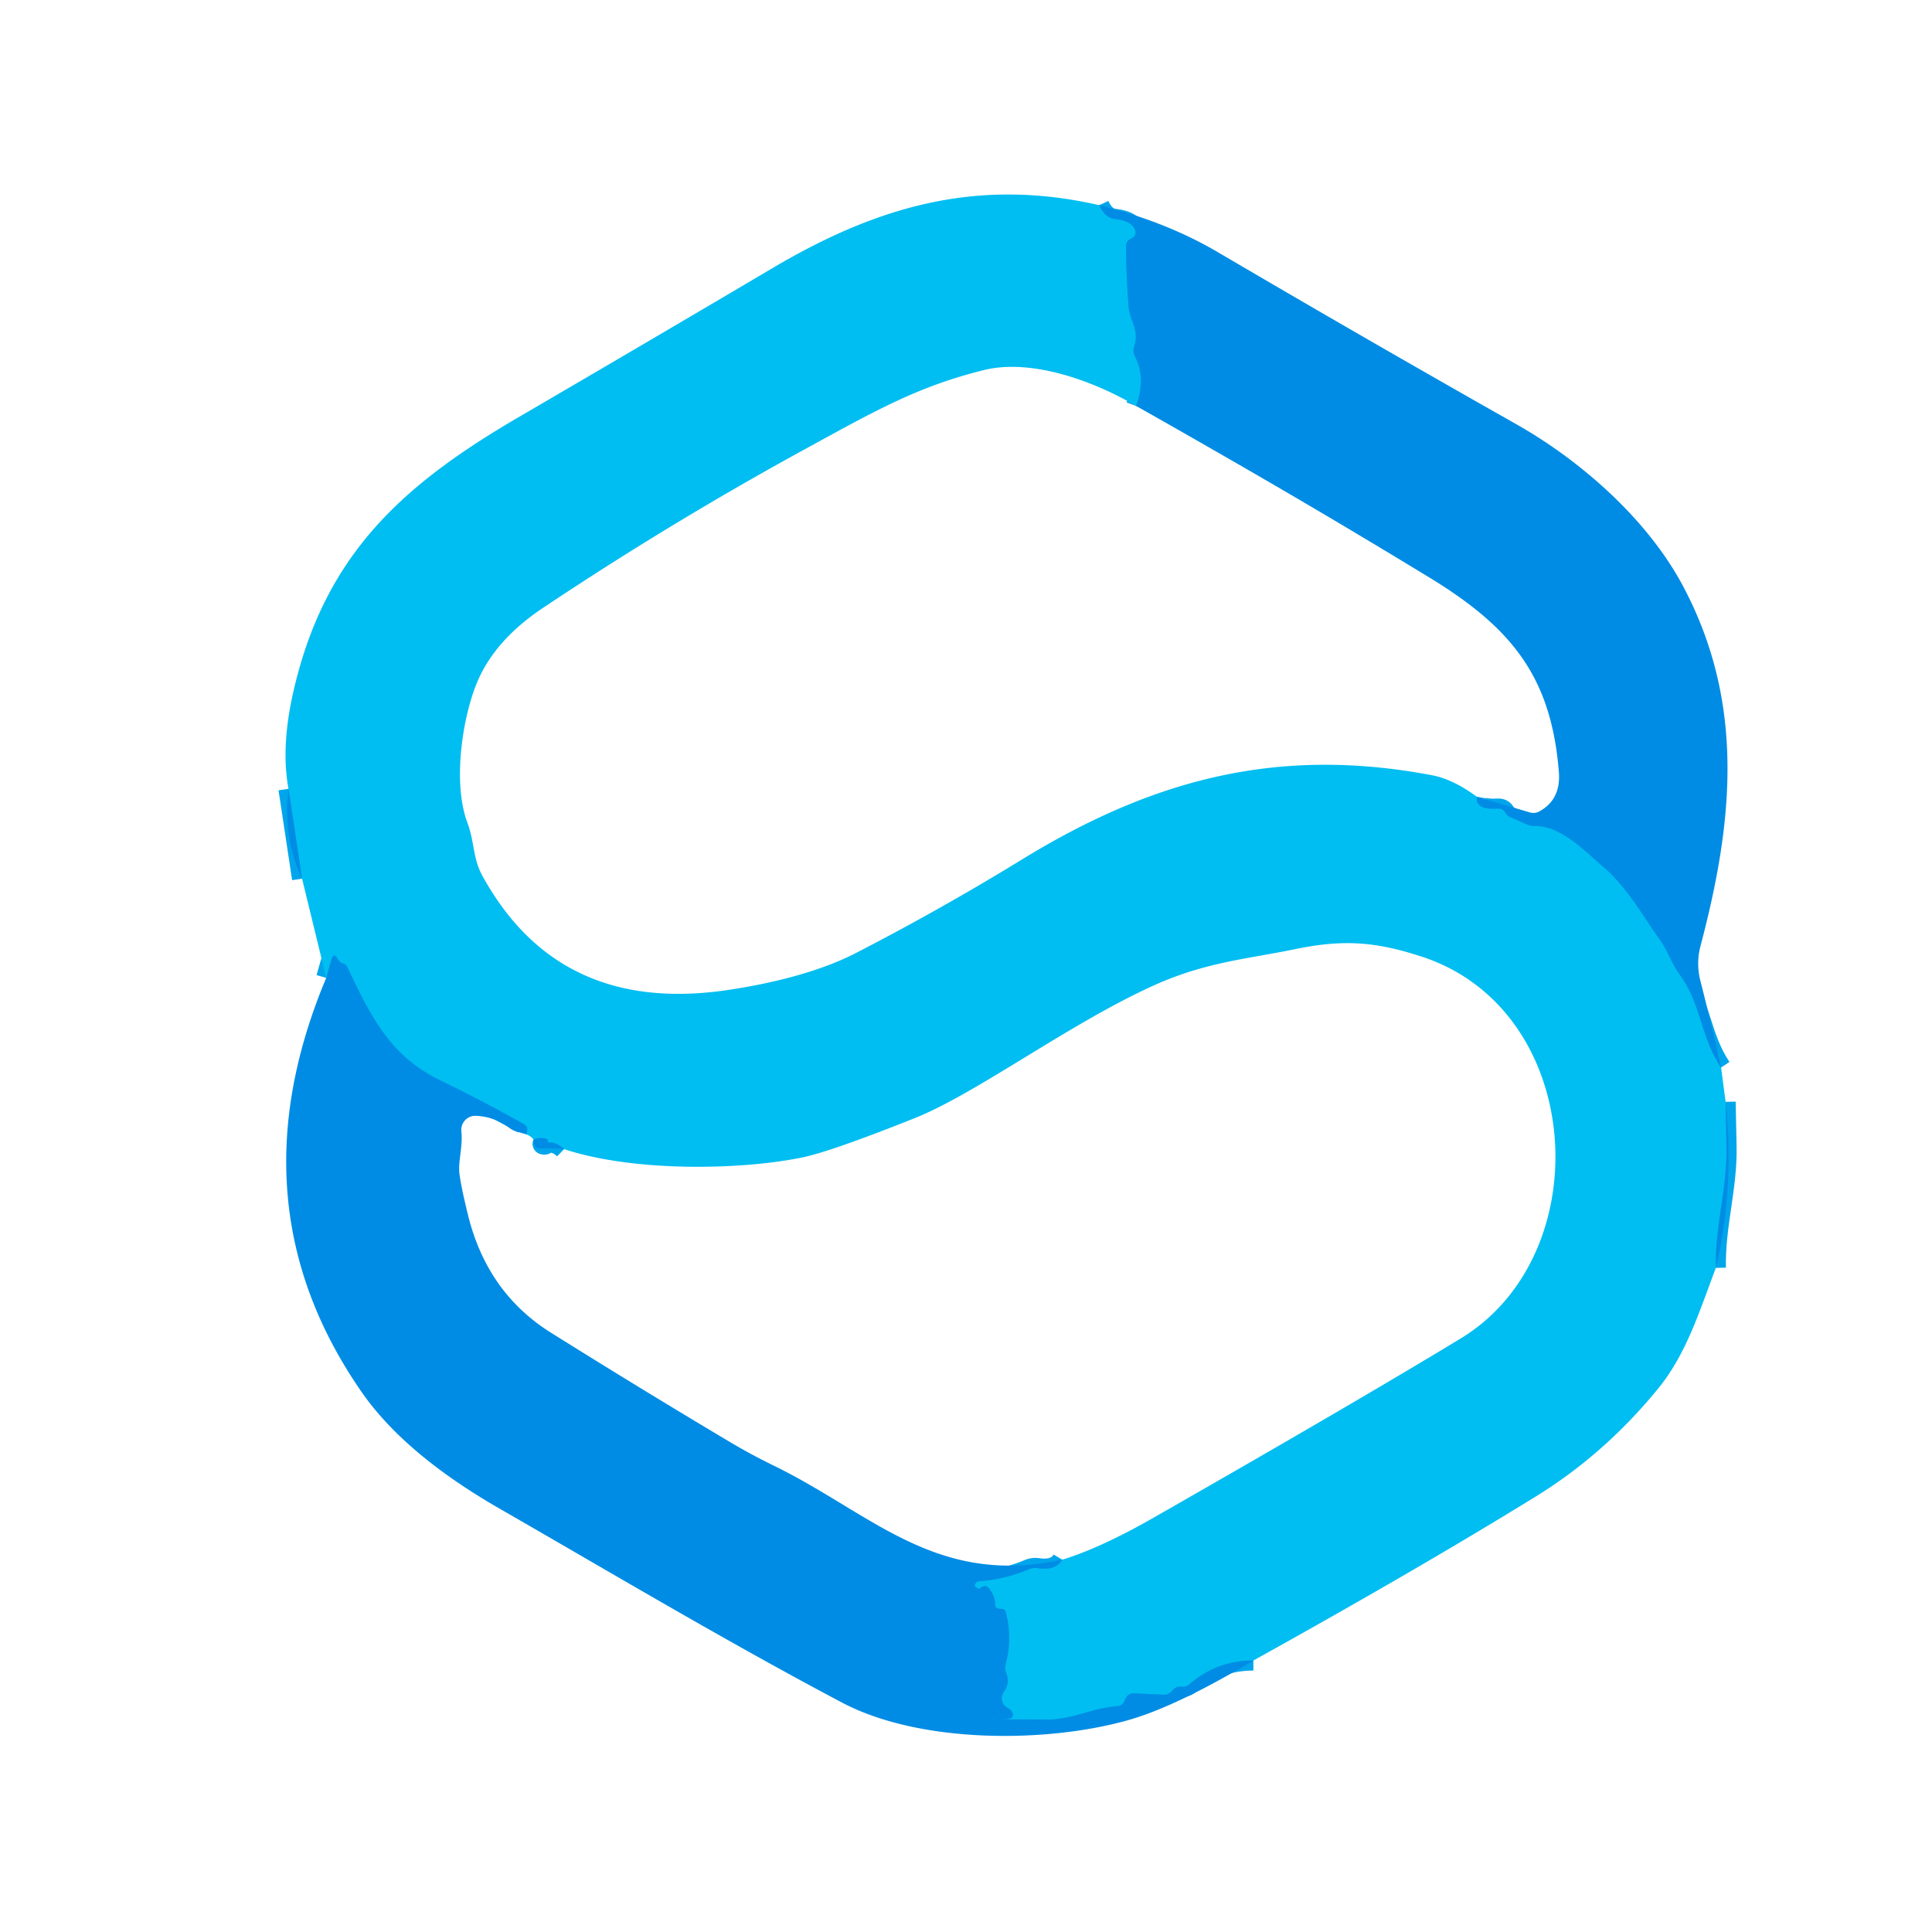
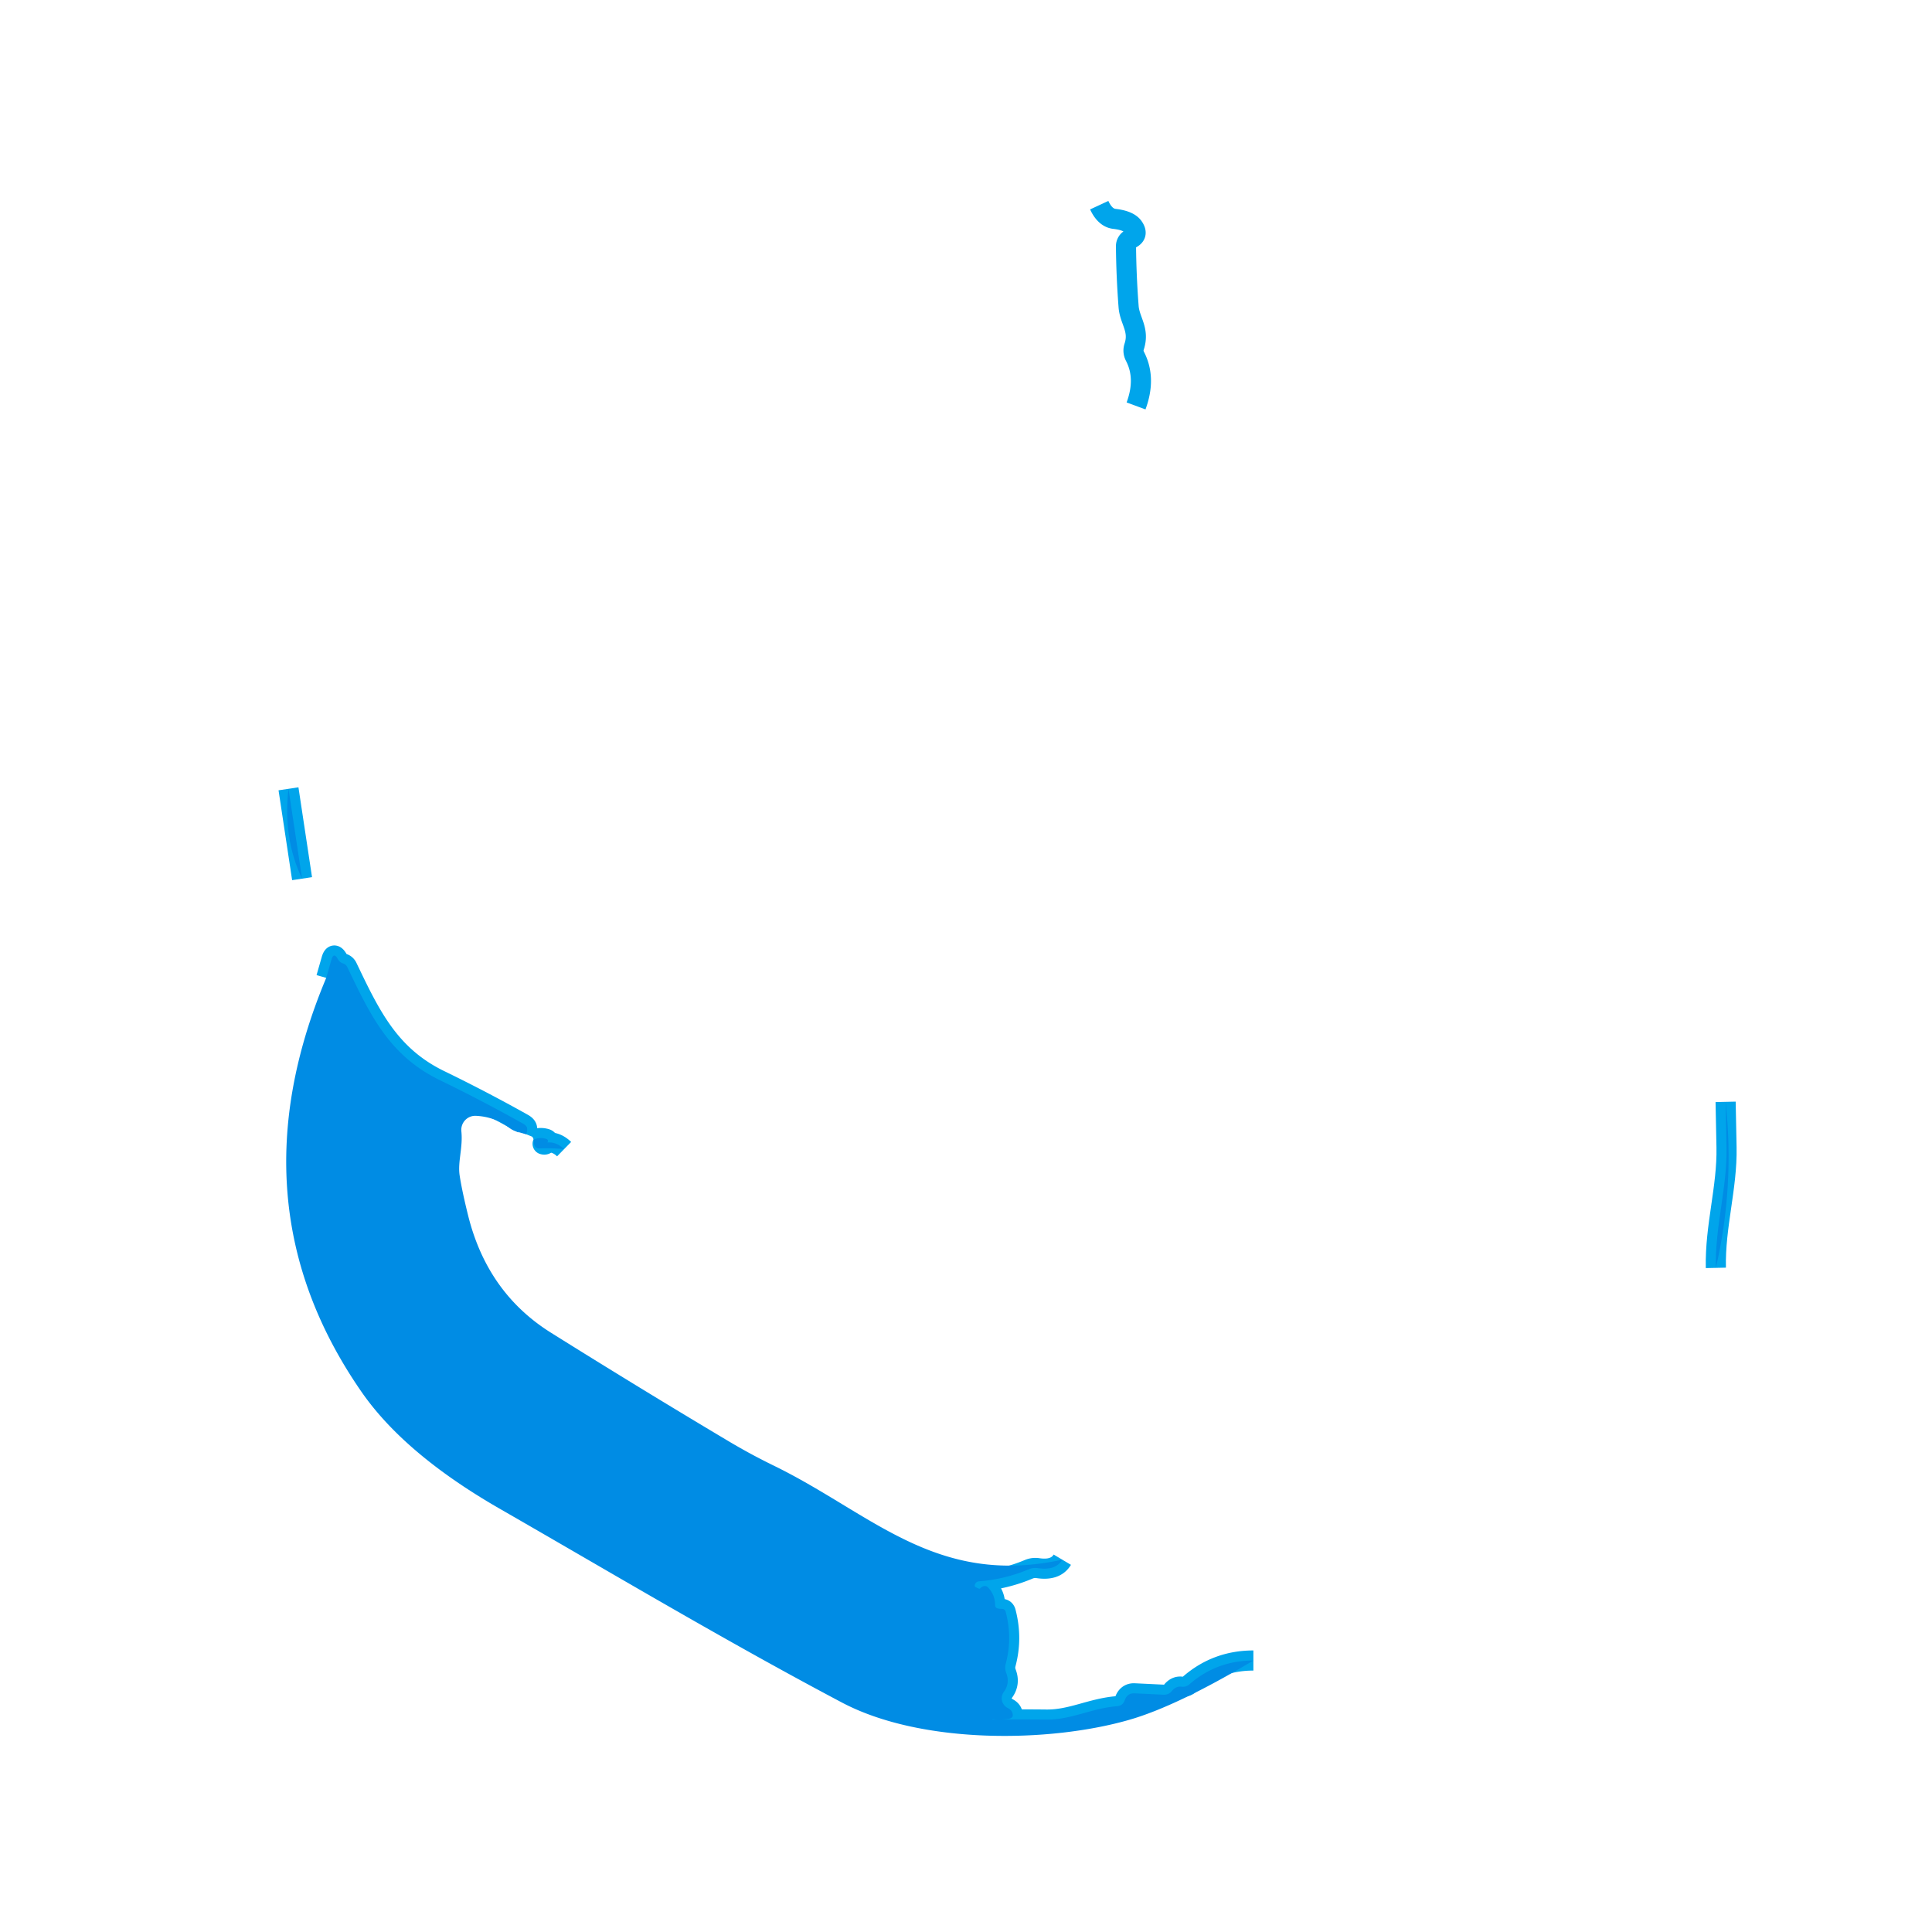
<svg xmlns="http://www.w3.org/2000/svg" viewBox="0.00 0.00 192.00 192.00" version="1.1">
  <g stroke-linecap="butt" fill="none" stroke-width="2.00">
    <path d="M 109.24 20.39   Q 109.82 21.64 110.74 21.75   Q 112.15 21.91 112.61 22.52   Q 113.21 23.34 112.35 23.74   A 0.81 0.81 0.0 0 0 111.90 24.48   Q 111.93 27.49 112.16 30.48   C 112.27 31.88 113.27 32.77 112.71 34.45   Q 112.55 34.94 112.79 35.41   Q 113.92 37.58 112.90 40.34" stroke="#00a5eb" />
-     <path d="M 146.78 79.19   Q 146.56 80.49 148.79 80.36   Q 149.10 80.34 149.27 80.43   Q 149.48 80.55 149.60 80.76   Q 149.76 81.06 150.07 81.19   L 151.74 81.93   Q 152.12 82.10 152.54 82.09   C 155.09 82.04 157.49 84.56 159.31 86.13   C 161.69 88.17 163.16 90.85 164.98 93.43   C 165.73 94.48 166.12 95.74 166.94 96.87   C 169.09 99.82 168.97 103.00 171.04 106.09" stroke="#00a5eb" />
    <path d="M 171.49 109.50   Q 171.54 111.78 171.58 114.01   C 171.66 118.02 170.43 121.83 170.52 126.00" stroke="#00a5eb" />
    <path d="M 124.56 165.02   Q 120.92 165.02 118.21 167.38   Q 117.87 167.68 117.41 167.62   Q 116.87 167.55 116.46 168.05   Q 116.14 168.44 115.64 168.42   L 112.73 168.28   Q 112.19 168.26 111.90 168.70   Q 111.82 168.83 111.77 168.98   Q 111.58 169.51 111.02 169.56   C 108.43 169.77 106.48 170.92 103.97 170.89   Q 101.30 170.86 98.63 170.89   Q 98.62 170.89 98.62 170.88   Q 98.62 170.88 98.62 170.88   Q 98.62 170.86 98.64 170.86   Q 99.42 170.93 100.21 170.82   Q 100.83 170.73 100.58 170.15   Q 100.47 169.90 100.15 169.74   A 1.08 1.07 31.4 0 1 99.76 168.14   Q 100.39 167.28 100.00 166.26   Q 99.82 165.81 99.95 165.34   Q 100.63 162.80 99.95 160.20   Q 99.86 159.88 99.53 159.89   Q 99.38 159.89 99.22 159.86   Q 98.89 159.81 98.89 159.48   Q 98.88 158.48 98.19 157.76   Q 98.00 157.56 97.73 157.64   Q 97.52 157.71 97.38 157.88   Q 97.35 157.92 97.00 157.75   Q 96.79 157.66 96.90 157.44   Q 97.01 157.17 97.30 157.15   Q 99.86 156.95 102.22 155.96   A 1.72 1.68 36.9 0 1 103.14 155.84   Q 104.91 156.11 105.57 155.00" stroke="#00a5eb" />
    <path d="M 56.06 114.20   Q 55.14 113.30 53.99 113.61   A 0.06 0.06 0.0 0 0 53.98 113.73   Q 54.21 113.80 54.36 113.59   Q 54.61 113.26 54.21 113.16   Q 53.61 113.00 53.04 113.25" stroke="#00a5eb" />
    <path d="M 52.29 112.72   Q 52.44 112.35 52.37 112.07   Q 52.31 111.85 51.97 111.66   Q 47.90 109.38 43.70 107.34   C 38.69 104.90 36.80 100.89 34.52 96.12   A 0.70 0.68 85.7 0 0 34.10 95.75   Q 33.76 95.64 33.58 95.32   Q 33.16 94.56 32.93 95.40   L 32.42 97.18" stroke="#00a5eb" />
    <path d="M 30.02 87.32   L 28.67 78.39" stroke="#00a5eb" />
  </g>
-   <path d="M 109.24 20.39   Q 109.82 21.64 110.74 21.75   Q 112.15 21.91 112.61 22.52   Q 113.21 23.34 112.35 23.74   A 0.81 0.81 0.0 0 0 111.90 24.48   Q 111.93 27.49 112.16 30.48   C 112.27 31.88 113.27 32.77 112.71 34.45   Q 112.55 34.94 112.79 35.41   Q 113.92 37.58 112.90 40.34   C 108.80 37.91 102.55 35.59 97.77 36.78   C 91.17 38.42 87.05 40.78 79.81 44.74   Q 66.52 52.02 53.92 60.44   Q 49.20 63.60 47.44 67.75   C 45.97 71.22 44.95 77.76 46.45 81.76   C 47.16 83.65 46.98 85.26 47.91 86.98   Q 55.44 100.76 72.02 98.43   C 75.87 97.88 81.07 96.77 85.06 94.71   Q 93.48 90.37 101.57 85.41   C 114.67 77.38 127.08 74.17 142.25 77.03   Q 144.38 77.42 146.78 79.19   Q 146.56 80.49 148.79 80.36   Q 149.10 80.34 149.27 80.43   Q 149.48 80.55 149.60 80.76   Q 149.76 81.06 150.07 81.19   L 151.74 81.93   Q 152.12 82.10 152.54 82.09   C 155.09 82.04 157.49 84.56 159.31 86.13   C 161.69 88.17 163.16 90.85 164.98 93.43   C 165.73 94.48 166.12 95.74 166.94 96.87   C 169.09 99.82 168.97 103.00 171.04 106.09   L 171.49 109.50   Q 171.54 111.78 171.58 114.01   C 171.66 118.02 170.43 121.83 170.52 126.00   C 168.93 130.18 167.62 134.51 164.82 137.95   Q 159.54 144.44 152.69 148.68   Q 140.94 155.93 124.56 165.02   Q 120.92 165.02 118.21 167.38   Q 117.87 167.68 117.41 167.62   Q 116.87 167.55 116.46 168.05   Q 116.14 168.44 115.64 168.42   L 112.73 168.28   Q 112.19 168.26 111.90 168.70   Q 111.82 168.83 111.77 168.98   Q 111.58 169.51 111.02 169.56   C 108.43 169.77 106.48 170.92 103.97 170.89   Q 101.30 170.86 98.63 170.89   Q 98.62 170.89 98.62 170.88   Q 98.62 170.88 98.62 170.88   Q 98.62 170.86 98.64 170.86   Q 99.42 170.93 100.21 170.82   Q 100.83 170.73 100.58 170.15   Q 100.47 169.90 100.15 169.74   A 1.08 1.07 31.4 0 1 99.76 168.14   Q 100.39 167.28 100.00 166.26   Q 99.82 165.81 99.95 165.34   Q 100.63 162.80 99.95 160.20   Q 99.86 159.88 99.53 159.89   Q 99.38 159.89 99.22 159.86   Q 98.89 159.81 98.89 159.48   Q 98.88 158.48 98.19 157.76   Q 98.00 157.56 97.73 157.64   Q 97.52 157.71 97.38 157.88   Q 97.35 157.92 97.00 157.75   Q 96.79 157.66 96.90 157.44   Q 97.01 157.17 97.30 157.15   Q 99.86 156.95 102.22 155.96   A 1.72 1.68 36.9 0 1 103.14 155.84   Q 104.91 156.11 105.57 155.00   Q 109.36 153.84 114.60 150.85   Q 134.68 139.38 145.17 133.01   C 158.98 124.62 157.50 100.36 141.29 95.07   C 136.90 93.64 133.67 93.30 128.79 94.31   C 123.85 95.33 119.74 95.60 114.47 98.02   C 106.11 101.84 96.99 108.70 90.88 111.13   Q 82.60 114.43 79.76 115.02   C 73.74 116.27 63.06 116.51 56.06 114.20   Q 55.14 113.30 53.99 113.61   A 0.06 0.06 0.0 0 0 53.98 113.73   Q 54.21 113.80 54.36 113.59   Q 54.61 113.26 54.21 113.16   Q 53.61 113.00 53.04 113.25   Q 52.63 112.80 52.29 112.72   Q 52.44 112.35 52.37 112.07   Q 52.31 111.85 51.97 111.66   Q 47.90 109.38 43.70 107.34   C 38.69 104.90 36.80 100.89 34.52 96.12   A 0.70 0.68 85.7 0 0 34.10 95.75   Q 33.76 95.64 33.58 95.32   Q 33.16 94.56 32.93 95.40   L 32.42 97.18   L 30.02 87.32   L 28.67 78.39   Q 27.90 74.24 29.15 68.76   C 32.24 55.17 39.95 48.23 51.45 41.51   Q 64.19 34.08 76.88 26.58   C 87.31 20.43 97.24 17.64 109.24 20.39   Z" fill="#00bef1" />
-   <path d="M 109.24 20.39   Q 115.85 22.02 120.99 25.04   Q 135.81 33.74 150.78 42.21   C 156.91 45.69 163.71 51.49 167.33 58.38   C 173.45 70.01 172.24 81.72 169.00 93.99   Q 168.54 95.72 168.98 97.46   Q 170.06 101.70 171.04 106.09   C 168.97 103.00 169.09 99.82 166.94 96.87   C 166.12 95.74 165.73 94.48 164.98 93.43   C 163.16 90.85 161.69 88.17 159.31 86.13   C 157.49 84.56 155.09 82.04 152.54 82.09   Q 152.12 82.10 151.74 81.93   L 150.07 81.19   Q 149.76 81.06 149.60 80.76   Q 149.48 80.55 149.27 80.43   Q 149.10 80.34 148.79 80.36   Q 146.56 80.49 146.78 79.19   L 152.05 80.74   A 1.21 1.21 0.0 0 0 152.97 80.64   Q 155.13 79.46 154.92 76.74   C 154.17 67.32 150.29 62.43 142.11 57.43   Q 132.01 51.27 121.78 45.40   Q 117.37 42.86 112.90 40.34   Q 113.92 37.58 112.79 35.41   Q 112.55 34.94 112.71 34.45   C 113.27 32.77 112.27 31.88 112.16 30.48   Q 111.93 27.49 111.90 24.48   A 0.81 0.81 0.0 0 1 112.35 23.74   Q 113.21 23.34 112.61 22.52   Q 112.15 21.91 110.74 21.75   Q 109.82 21.64 109.24 20.39   Z" fill="#008ce4" />
  <path d="M 30.02 87.32   Q 28.10 83.31 28.67 78.39   L 30.02 87.32   Z" fill="#008ce4" />
  <path d="M 52.29 112.72   L 51.39 112.47   Q 50.97 112.35 50.62 112.09   Q 49.19 110.99 47.32 110.89   A 1.40 1.39 88.8 0 0 45.85 112.43   C 46.02 114.04 45.47 115.47 45.68 116.82   Q 45.91 118.33 46.52 120.79   Q 48.43 128.48 54.75 132.44   Q 63.50 137.92 72.38 143.21   Q 74.59 144.53 76.91 145.66   C 86.64 150.41 93.01 157.72 105.57 155.00   Q 104.91 156.11 103.14 155.84   A 1.72 1.68 36.9 0 0 102.22 155.96   Q 99.86 156.95 97.30 157.15   Q 97.01 157.17 96.90 157.44   Q 96.79 157.66 97.00 157.75   Q 97.35 157.92 97.38 157.88   Q 97.52 157.71 97.73 157.64   Q 98.00 157.56 98.19 157.76   Q 98.88 158.48 98.89 159.48   Q 98.89 159.81 99.22 159.86   Q 99.38 159.89 99.53 159.89   Q 99.86 159.88 99.95 160.20   Q 100.63 162.80 99.95 165.34   Q 99.82 165.81 100.00 166.26   Q 100.39 167.28 99.76 168.14   A 1.08 1.07 31.4 0 0 100.15 169.74   Q 100.47 169.90 100.58 170.15   Q 100.83 170.73 100.21 170.82   Q 99.42 170.93 98.64 170.86   Q 98.62 170.86 98.62 170.88   Q 98.62 170.88 98.62 170.88   Q 98.62 170.89 98.63 170.89   Q 101.30 170.86 103.97 170.89   C 106.48 170.92 108.43 169.77 111.02 169.56   Q 111.58 169.51 111.77 168.98   Q 111.82 168.83 111.90 168.70   Q 112.19 168.26 112.73 168.28   L 115.64 168.42   Q 116.14 168.44 116.46 168.05   Q 116.87 167.55 117.41 167.62   Q 117.87 167.68 118.21 167.38   Q 120.92 165.02 124.56 165.02   Q 116.98 169.54 112.24 170.91   C 104.34 173.19 91.58 173.39 83.64 169.18   C 72.11 163.08 60.91 156.40 49.60 149.90   C 44.55 146.99 39.23 143.13 35.87 138.24   Q 23.01 119.60 32.42 97.18   L 32.93 95.40   Q 33.16 94.56 33.58 95.32   Q 33.76 95.64 34.10 95.75   A 0.70 0.68 85.7 0 1 34.52 96.12   C 36.80 100.89 38.69 104.90 43.70 107.34   Q 47.90 109.38 51.97 111.66   Q 52.31 111.85 52.37 112.07   Q 52.44 112.35 52.29 112.72   Z" fill="#008ce4" />
  <path d="M 171.49 109.50   Q 172.40 117.92 170.52 126.00   C 170.43 121.83 171.66 118.02 171.58 114.01   Q 171.54 111.78 171.49 109.50   Z" fill="#008ce4" />
  <path d="M 53.04 113.25   Q 53.61 113.00 54.21 113.16   Q 54.61 113.26 54.36 113.59   Q 54.21 113.80 53.98 113.73   A 0.06 0.06 0.0 0 1 53.99 113.61   Q 55.14 113.30 56.06 114.20   Q 54.83 114.08 53.62 114.13   Q 53.00 114.15 53.04 113.25   Z" fill="#008ce4" />
</svg>